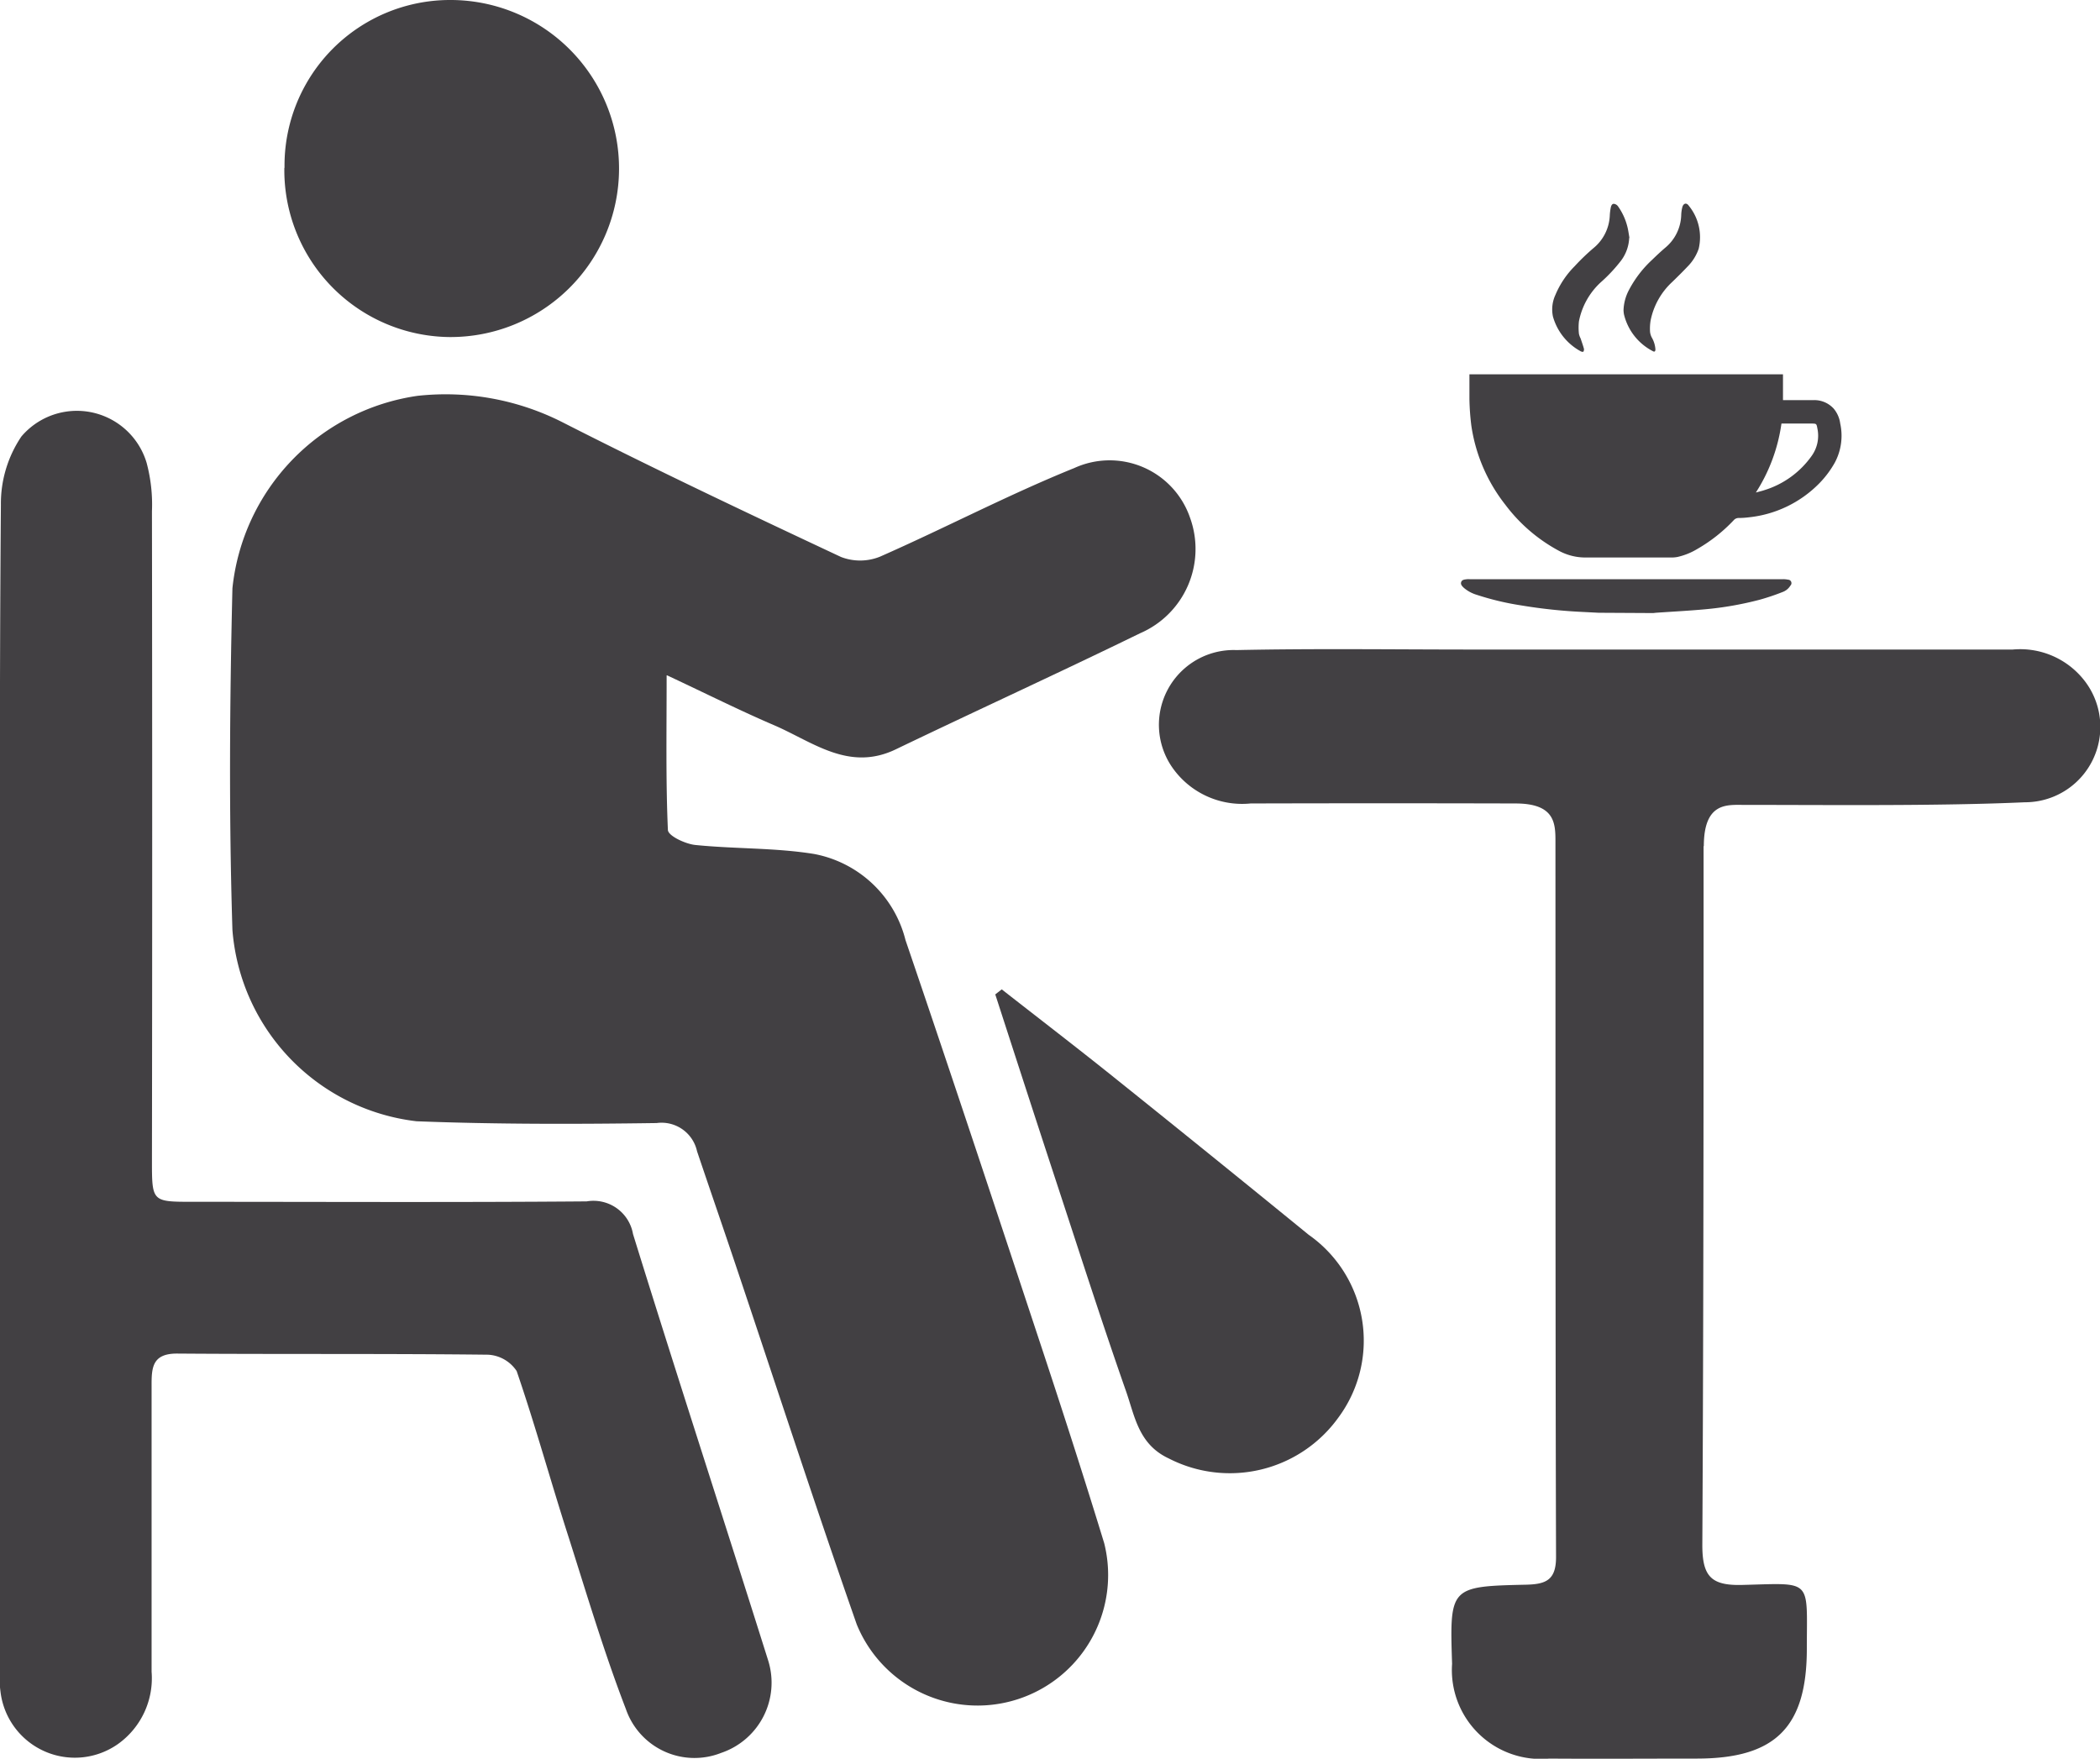
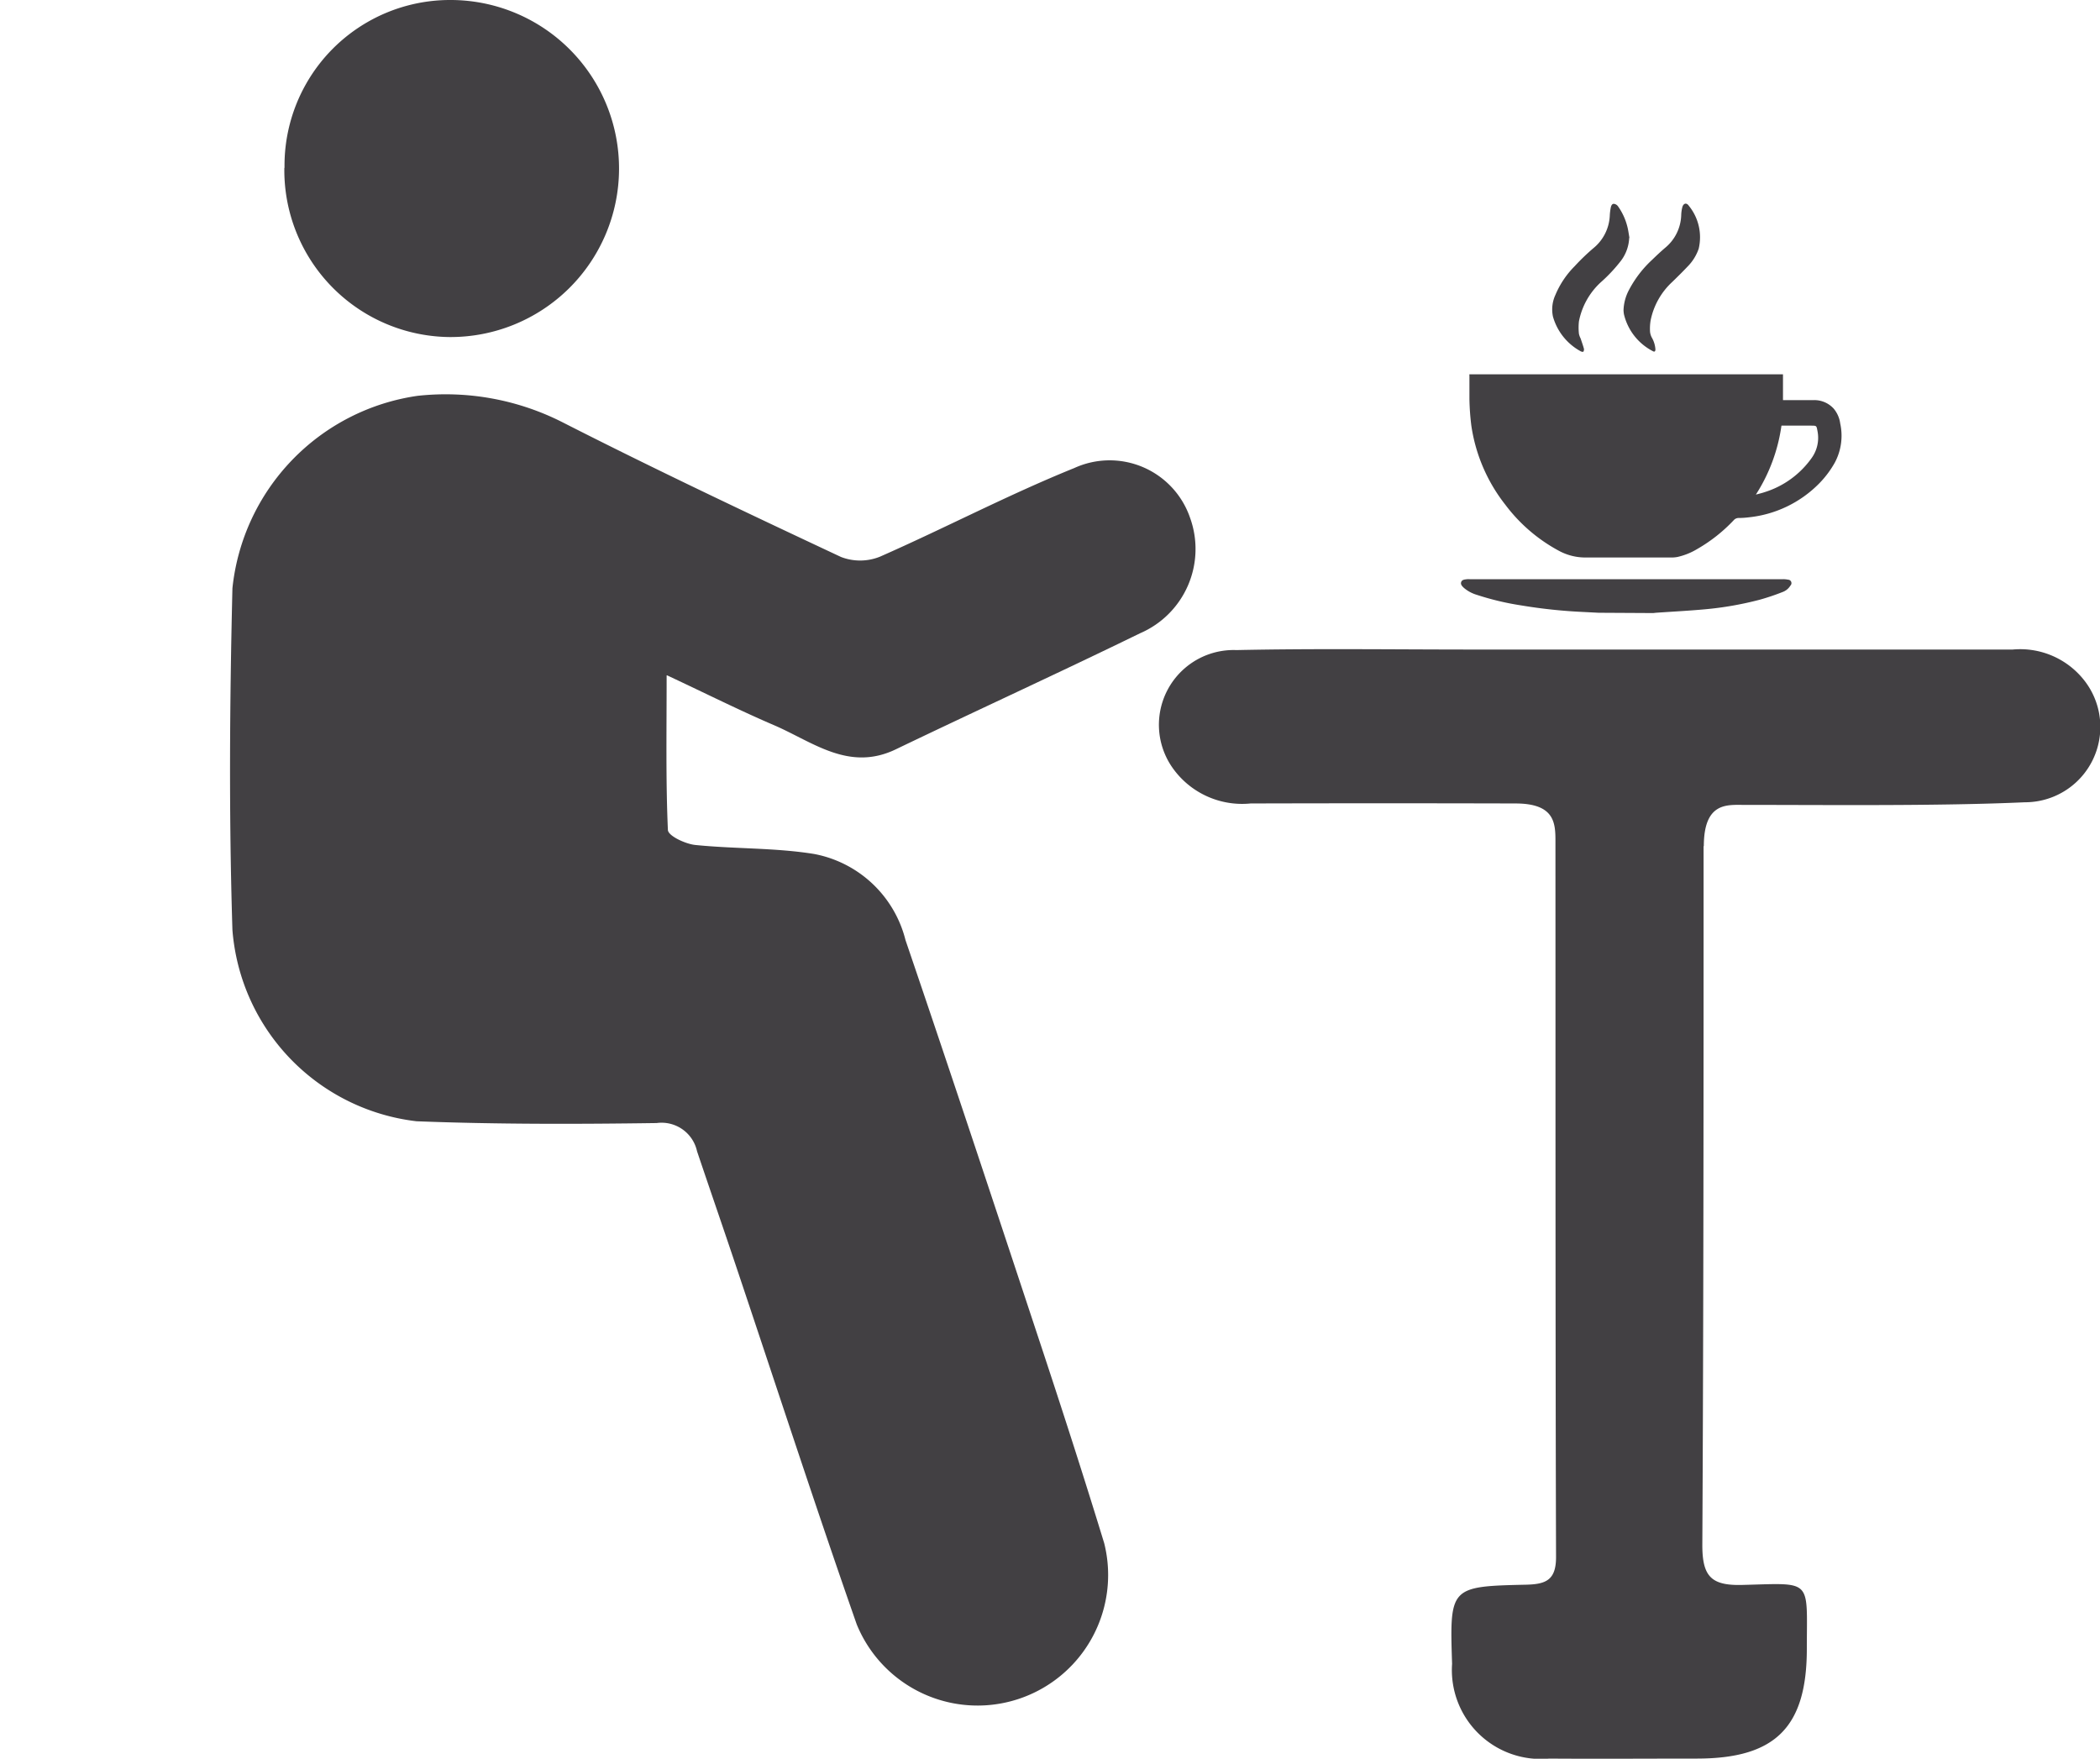
<svg xmlns="http://www.w3.org/2000/svg" width="35.228" height="29.502" viewBox="0 0 35.228 29.502">
  <g transform="translate(-759.4 -933.221)">
    <path d="M14.583,378.551c0,.949-.015,1.771.021,2.59,0,.1.291.236.457.254.664.068,1.342.045,2,.152a1.954,1.954,0,0,1,1.529,1.444c.792,2.323,1.562,4.653,2.333,6.984.343,1.04.679,2.083,1,3.132a2.19,2.19,0,0,1-4.151,1.363c-.7-2-1.358-4.024-2.034-6.037-.213-.635-.432-1.267-.645-1.9a.609.609,0,0,0-.677-.473c-1.343.019-2.688.022-4.029-.03a3.506,3.506,0,0,1-3.088-3.21c-.06-1.909-.046-3.822,0-5.731a3.643,3.643,0,0,1,3.106-3.228,4.33,4.33,0,0,1,2.44.448c1.538.783,3.1,1.522,4.663,2.255a.89.89,0,0,0,.654-.005c1.093-.481,2.152-1.039,3.258-1.486a1.426,1.426,0,0,1,1.944.835,1.539,1.539,0,0,1-.837,1.935c-1.359.663-2.735,1.292-4.1,1.948-.784.377-1.386-.12-2.031-.4-.577-.247-1.139-.529-1.807-.842" transform="translate(756 566)" fill="#424043" />
-     <path d="M3.4,385.393c0-3.235-.011-6.471.015-9.706a2.01,2.01,0,0,1,.344-1.144,1.221,1.221,0,0,1,2.1.44,2.7,2.7,0,0,1,.09.814q.008,5.447,0,10.893c0,.689,0,.691.678.691,2.2,0,4.41.011,6.615-.007a.673.673,0,0,1,.777.548c.741,2.392,1.518,4.773,2.27,7.162a1.243,1.243,0,0,1-.79,1.541,1.217,1.217,0,0,1-1.6-.736c-.363-.942-.652-1.912-.958-2.875-.3-.93-.557-1.871-.874-2.794a.614.614,0,0,0-.479-.274c-1.74-.02-3.48-.006-5.22-.019-.413,0-.426.236-.425.537,0,1.6,0,3.2,0,4.8a1.356,1.356,0,0,1-.56,1.21,1.256,1.256,0,0,1-1.973-.861,3.454,3.454,0,0,1-.026-.567q0-4.827,0-9.654Z" transform="translate(756 566)" fill="#424043" />
    <path d="M31.978,381.412c0,3.871,0,7.857-.021,11.728,0,.528.151.681.668.668,1.191-.029,1.085-.116,1.085,1.07,0,1.316-.527,1.842-1.842,1.843-.827,0-1.653.006-2.48,0a1.492,1.492,0,0,1-1.629-1.589c-.041-1.288-.041-1.3,1.244-1.328.328-.008.5-.076.5-.462-.012-4.13-.008-7.865-.01-11.995,0-.307,0-.648-.671-.648q-2.222-.006-4.443,0a1.428,1.428,0,0,1-1.3-.585,1.254,1.254,0,0,1,1.064-1.988c1.326-.028,2.652-.009,3.978-.009q4.521,0,9.042,0a1.365,1.365,0,0,1,1.219.541,1.264,1.264,0,0,1-1.015,2.021c-1.427.065-3.288.044-4.717.044-.279,0-.668-.046-.668.695" transform="translate(756 566)" fill="#424043" />
    <path d="M8.173,370.036a2.778,2.778,0,0,1,2.8-2.815,2.827,2.827,0,1,1-.031,5.654,2.8,2.8,0,0,1-2.772-2.839" transform="translate(756 566)" fill="#424043" />
-     <path d="M20.2,383.814c.628.492,1.261.977,1.883,1.476q1.641,1.315,3.27,2.644A2.168,2.168,0,0,1,25.852,391a2.242,2.242,0,0,1-2.846.686c-.508-.237-.569-.708-.717-1.129-.407-1.16-.782-2.333-1.166-3.5-.345-1.05-.685-2.1-1.027-3.155l.109-.085" transform="translate(756 566)" fill="#424043" />
    <path d="M30.218,377.5l-.254-.013a8.779,8.779,0,0,1-1.049-.111,4.631,4.631,0,0,1-.742-.177.592.592,0,0,1-.214-.115c-.029-.027-.062-.058-.047-.1s.062-.042.1-.047a.293.293,0,0,1,.042,0h5.25a.387.387,0,0,1,.09.008.058.058,0,0,1,.04.1.256.256,0,0,1-.133.108,3.882,3.882,0,0,1-.377.127,5.571,5.571,0,0,1-.924.162c-.273.025-.548.039-.822.058l-.045.005Z" transform="translate(756 566)" fill="#424043" />
-     <path d="M28.049,373.5H33.31v.433h.041c.156,0,.313,0,.469,0a.439.439,0,0,1,.341.143.488.488,0,0,1,.109.249.956.956,0,0,1-.091.657,1.65,1.65,0,0,1-.261.348,1.938,1.938,0,0,1-1.182.569,1.353,1.353,0,0,1-.167.011.11.11,0,0,0-.087.039,2.651,2.651,0,0,1-.613.483,1.118,1.118,0,0,1-.329.132.514.514,0,0,1-.1.009c-.48,0-.961,0-1.441,0a.929.929,0,0,1-.445-.111,2.749,2.749,0,0,1-.9-.772,2.8,2.8,0,0,1-.572-1.329,4.124,4.124,0,0,1-.032-.445c0-.127,0-.254,0-.381V373.5m5.234.828a2.873,2.873,0,0,1-.429,1.155c.054-.015.1-.025.143-.04a1.521,1.521,0,0,0,.79-.57.581.581,0,0,0,.1-.46c-.016-.086-.015-.086-.1-.087h-.472l-.03,0" transform="translate(756 566)" fill="#424043" />
+     <path d="M28.049,373.5H33.31v.433h.041c.156,0,.313,0,.469,0a.439.439,0,0,1,.341.143.488.488,0,0,1,.109.249.956.956,0,0,1-.091.657,1.65,1.65,0,0,1-.261.348,1.938,1.938,0,0,1-1.182.569,1.353,1.353,0,0,1-.167.011.11.11,0,0,0-.087.039,2.651,2.651,0,0,1-.613.483,1.118,1.118,0,0,1-.329.132.514.514,0,0,1-.1.009c-.48,0-.961,0-1.441,0a.929.929,0,0,1-.445-.111,2.749,2.749,0,0,1-.9-.772,2.8,2.8,0,0,1-.572-1.329,4.124,4.124,0,0,1-.032-.445c0-.127,0-.254,0-.381m5.234.828a2.873,2.873,0,0,1-.429,1.155c.054-.015.1-.025.143-.04a1.521,1.521,0,0,0,.79-.57.581.581,0,0,0,.1-.46c-.016-.086-.015-.086-.1-.087h-.472l-.03,0" transform="translate(756 566)" fill="#424043" />
    <path d="M30.73,371.213a.683.683,0,0,1-.135.378,2.619,2.619,0,0,1-.341.365,1.2,1.2,0,0,0-.367.656.962.962,0,0,0,0,.208.305.305,0,0,0,.028.078c.019.058.04.115.056.174a.069.069,0,0,1-.012.051s-.031,0-.044-.01a.958.958,0,0,1-.464-.582.579.579,0,0,1,.041-.362,1.5,1.5,0,0,1,.323-.482,3.615,3.615,0,0,1,.311-.3.748.748,0,0,0,.279-.56.915.915,0,0,1,.017-.128c.006-.027.02-.06.051-.059a.1.1,0,0,1,.066.037,1.008,1.008,0,0,1,.157.333c.018.065.026.132.038.2" transform="translate(756 566)" fill="#424043" />
    <path d="M30.635,372.431a.772.772,0,0,1,.091-.345,1.868,1.868,0,0,1,.389-.507c.07-.068.142-.136.217-.2a.739.739,0,0,0,.271-.554.6.6,0,0,1,.02-.134c.02-.062.07-.073.106-.02a.835.835,0,0,1,.167.722.787.787,0,0,1-.187.3c-.082.087-.168.171-.254.255a1.2,1.2,0,0,0-.365.646.837.837,0,0,0-.01.194.265.265,0,0,0,.032.1.456.456,0,0,1,.058.193c0,.037-.016.048-.048.028a.939.939,0,0,1-.48-.617.533.533,0,0,1-.007-.069" transform="translate(756 566)" fill="#424043" />
  </g>
</svg>